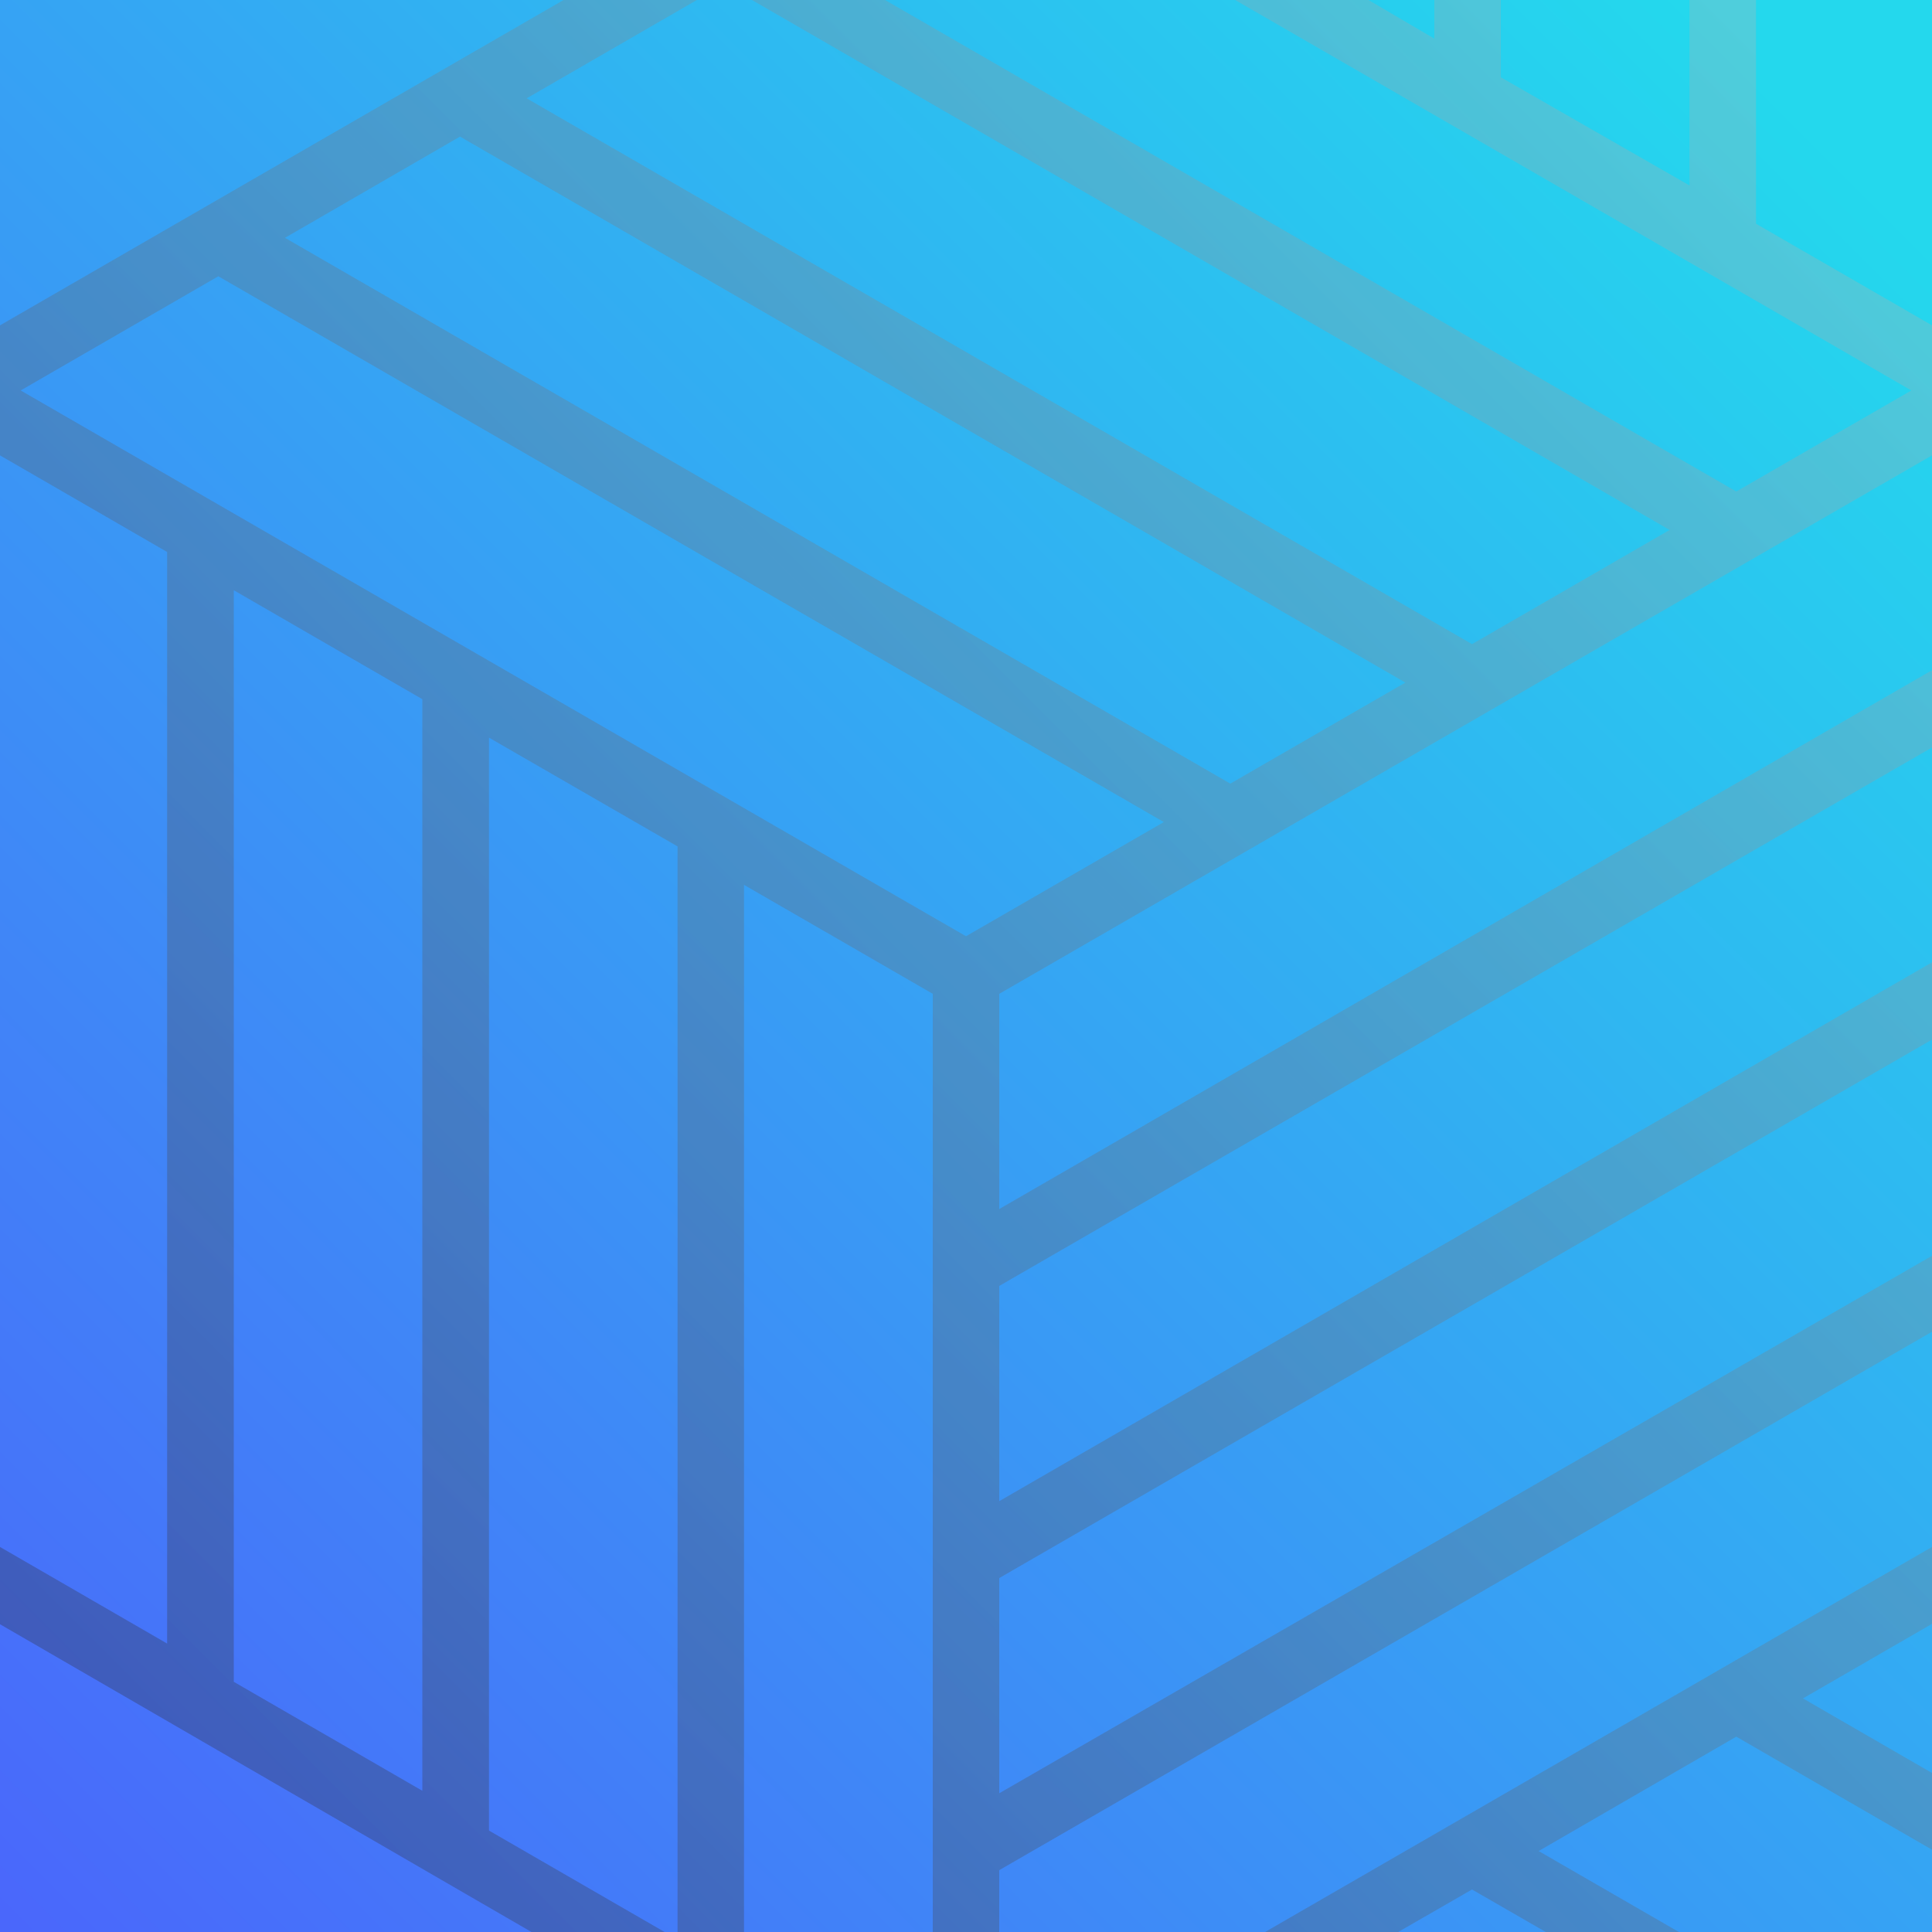
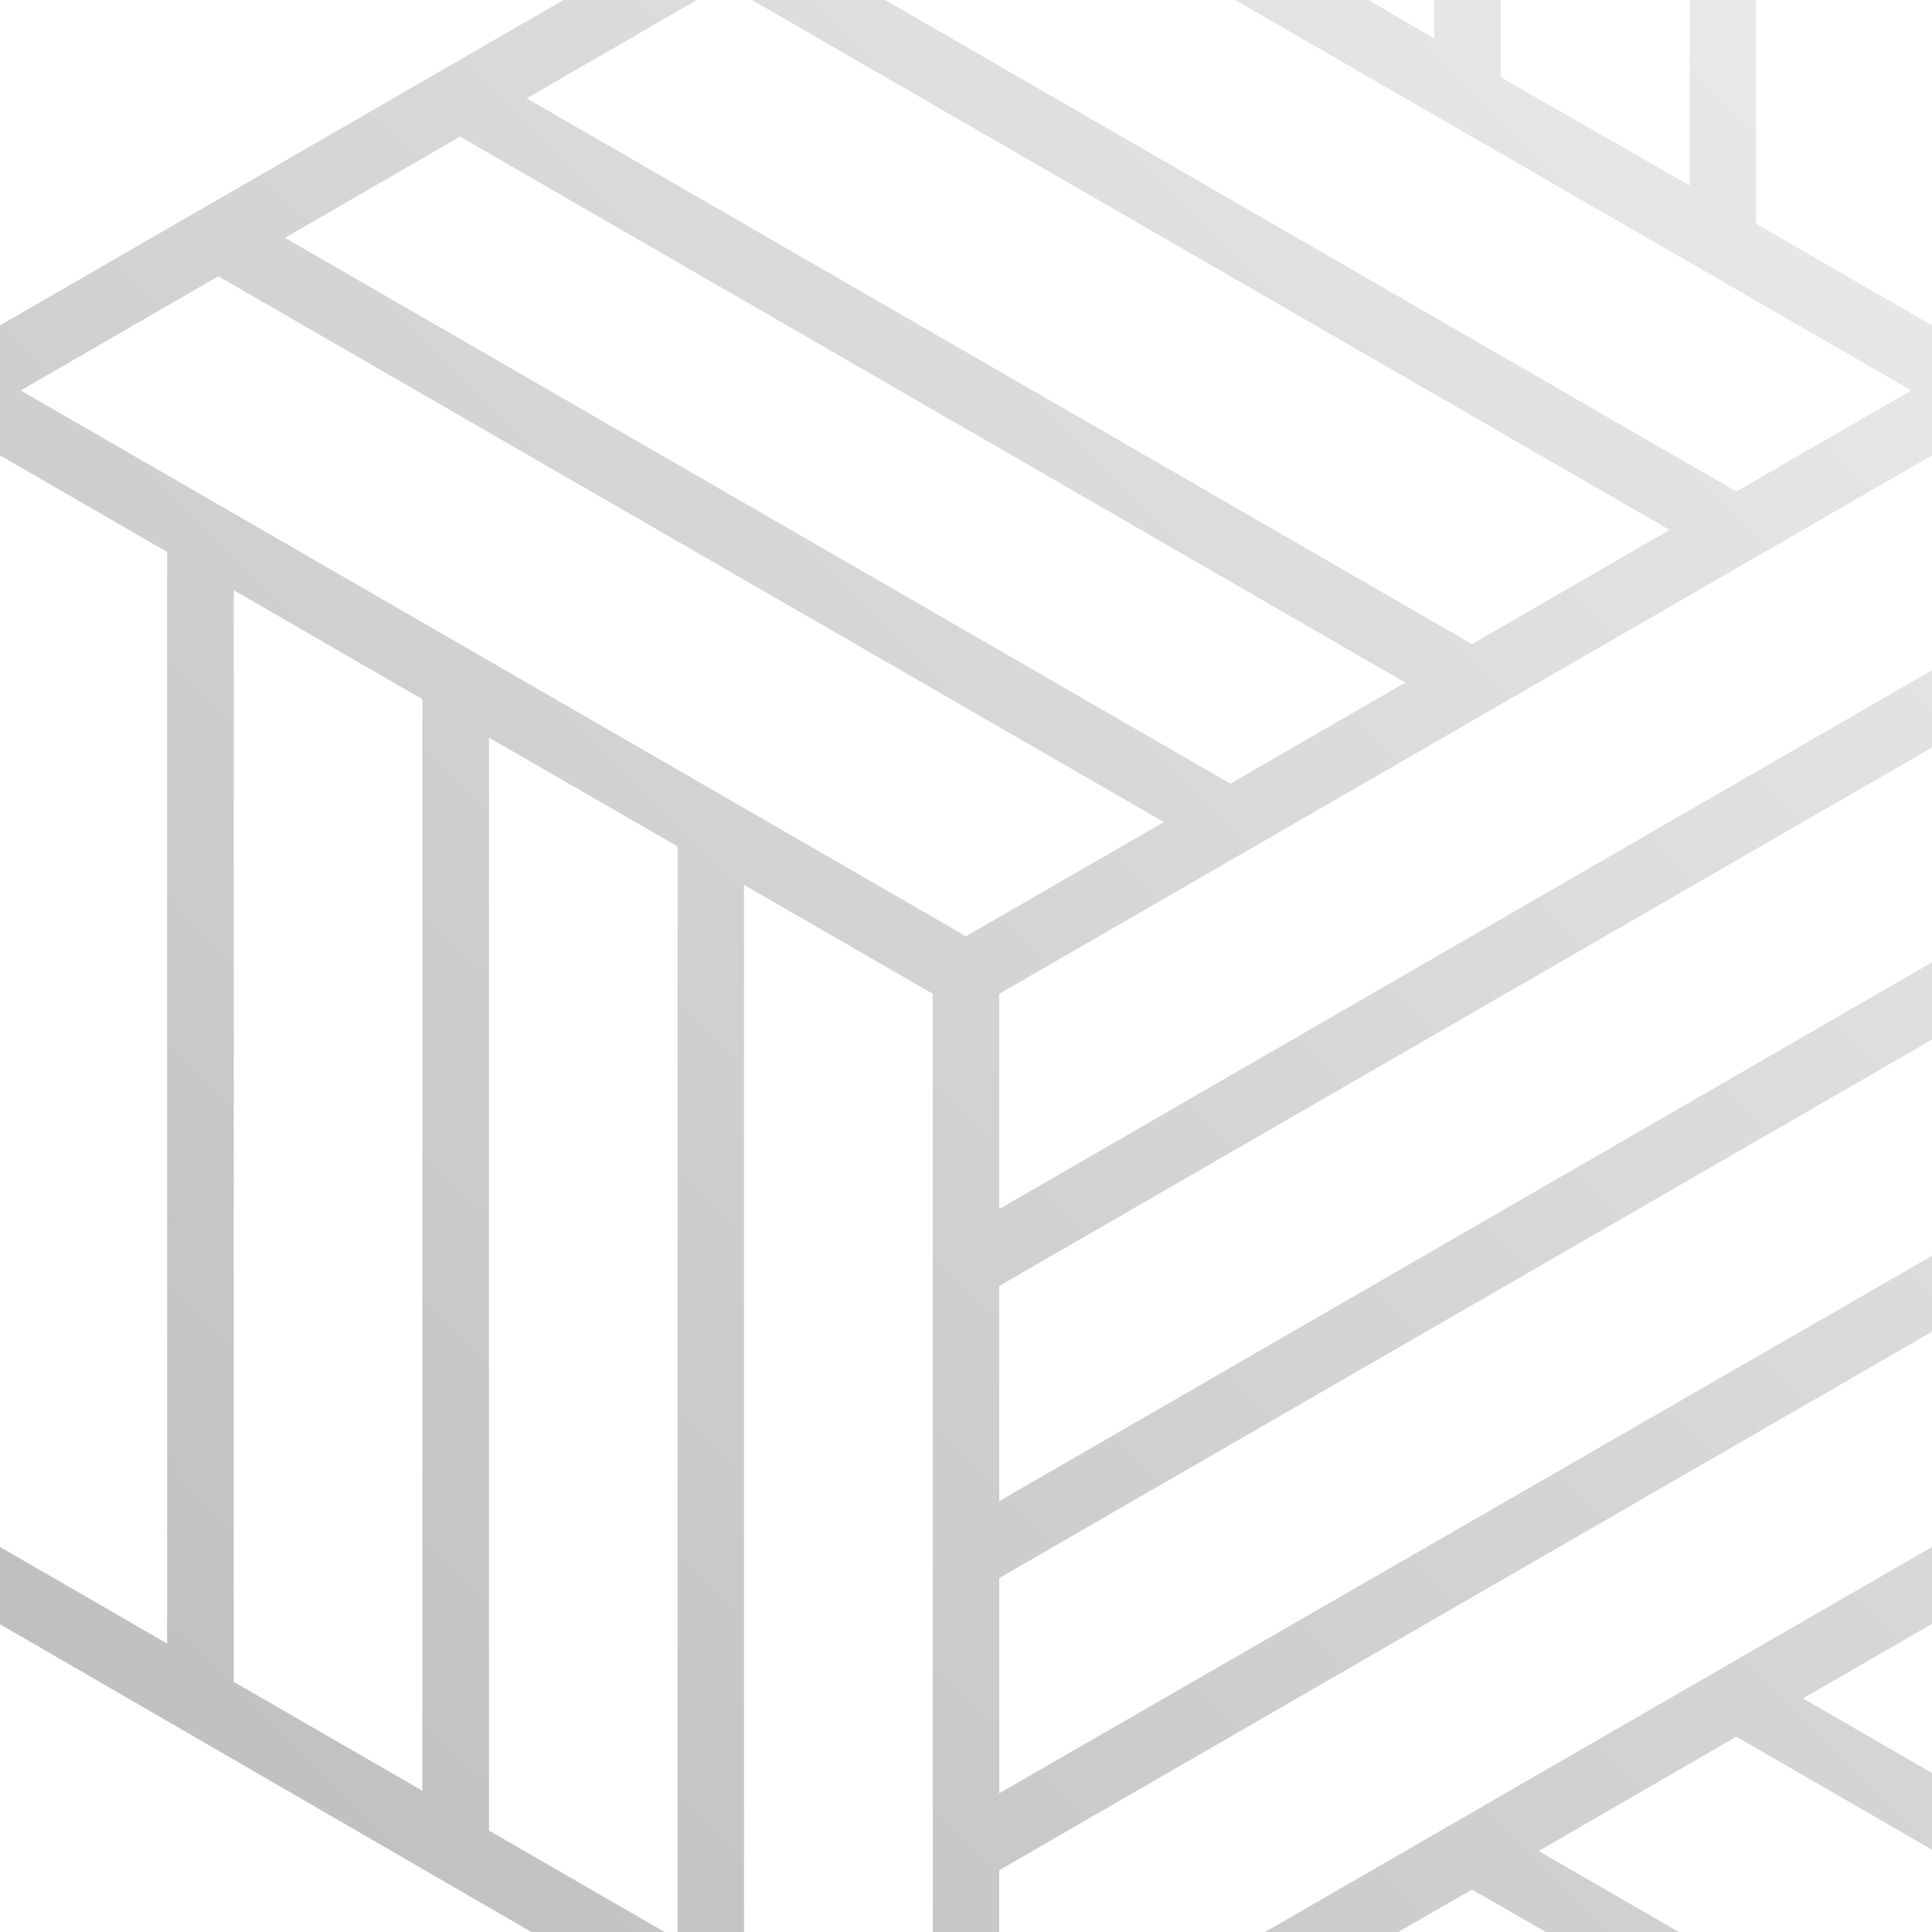
<svg xmlns="http://www.w3.org/2000/svg" xmlns:xlink="http://www.w3.org/1999/xlink" viewBox="0 0 100 100">
  <defs>
    <linearGradient id="b" data-name="11" x1=".5" y1="99.5" x2="93.55" y2="6.45" gradientUnits="userSpaceOnUse">
      <stop offset="0" stop-color="#4a67fb" />
      <stop offset="1" stop-color="#24d8ed" />
    </linearGradient>
    <linearGradient id="a" x1="138.97" y1="41.64" x2="41.88" y2="138.74" gradientUnits="userSpaceOnUse">
      <stop offset="0" stop-color="#bbb" />
      <stop offset="1" stop-color="#231f20" />
    </linearGradient>
    <linearGradient id="c" x1="95.11" y1="-2.22" x2="-1.99" y2="94.87" xlink:href="#a" />
  </defs>
  <g style="isolation:isolate">
-     <path fill="url(#b)" d="M0 0h100v100H0z" />
    <g style="mix-blend-mode:difference" opacity=".3">
      <path fill="url(#a)" d="M80.01 100h6.89l-7.26-4.19 10.23-5.92L100 95.74v-3.97l-6.68-3.86 6.68-3.86v-3.98L65.48 100h6.89l3.82-2.2 3.82 2.2z" />
      <path d="M100 68.93V65L51.72 92.82V81.68L100 53.81v-4L51.72 77.7V66.56L100 38.69v-4L51.72 62.58V51.44L100 23.57v-6.73l-9.11-5.26V0h-3.44v9.6L77.68 4V0h-3.44v2l-3.41-2h-6.9l35 20.21-9.06 5.23L45.81 0h-6.89l47.5 27.43-10.23 5.91L27.26 5.09 36.07 0h-6.9L0 16.84v6.73l8.65 5v56.5l-8.65-5v4l27.63 16h6.89l-9.21-5.32V38.18l9.76 5.63V100h3.44V45.8l9.77 5.64V100h3.44v-3.2zM23.81 7.07l48.93 28.26-9.06 5.23-48.93-28.25zm-1.95 85.62l-9.76-5.64v-56.5l9.76 5.64zM1.07 20.21L11.3 14.3l48.94 28.25L50 48.46z" fill="url(#c)" />
    </g>
  </g>
</svg>